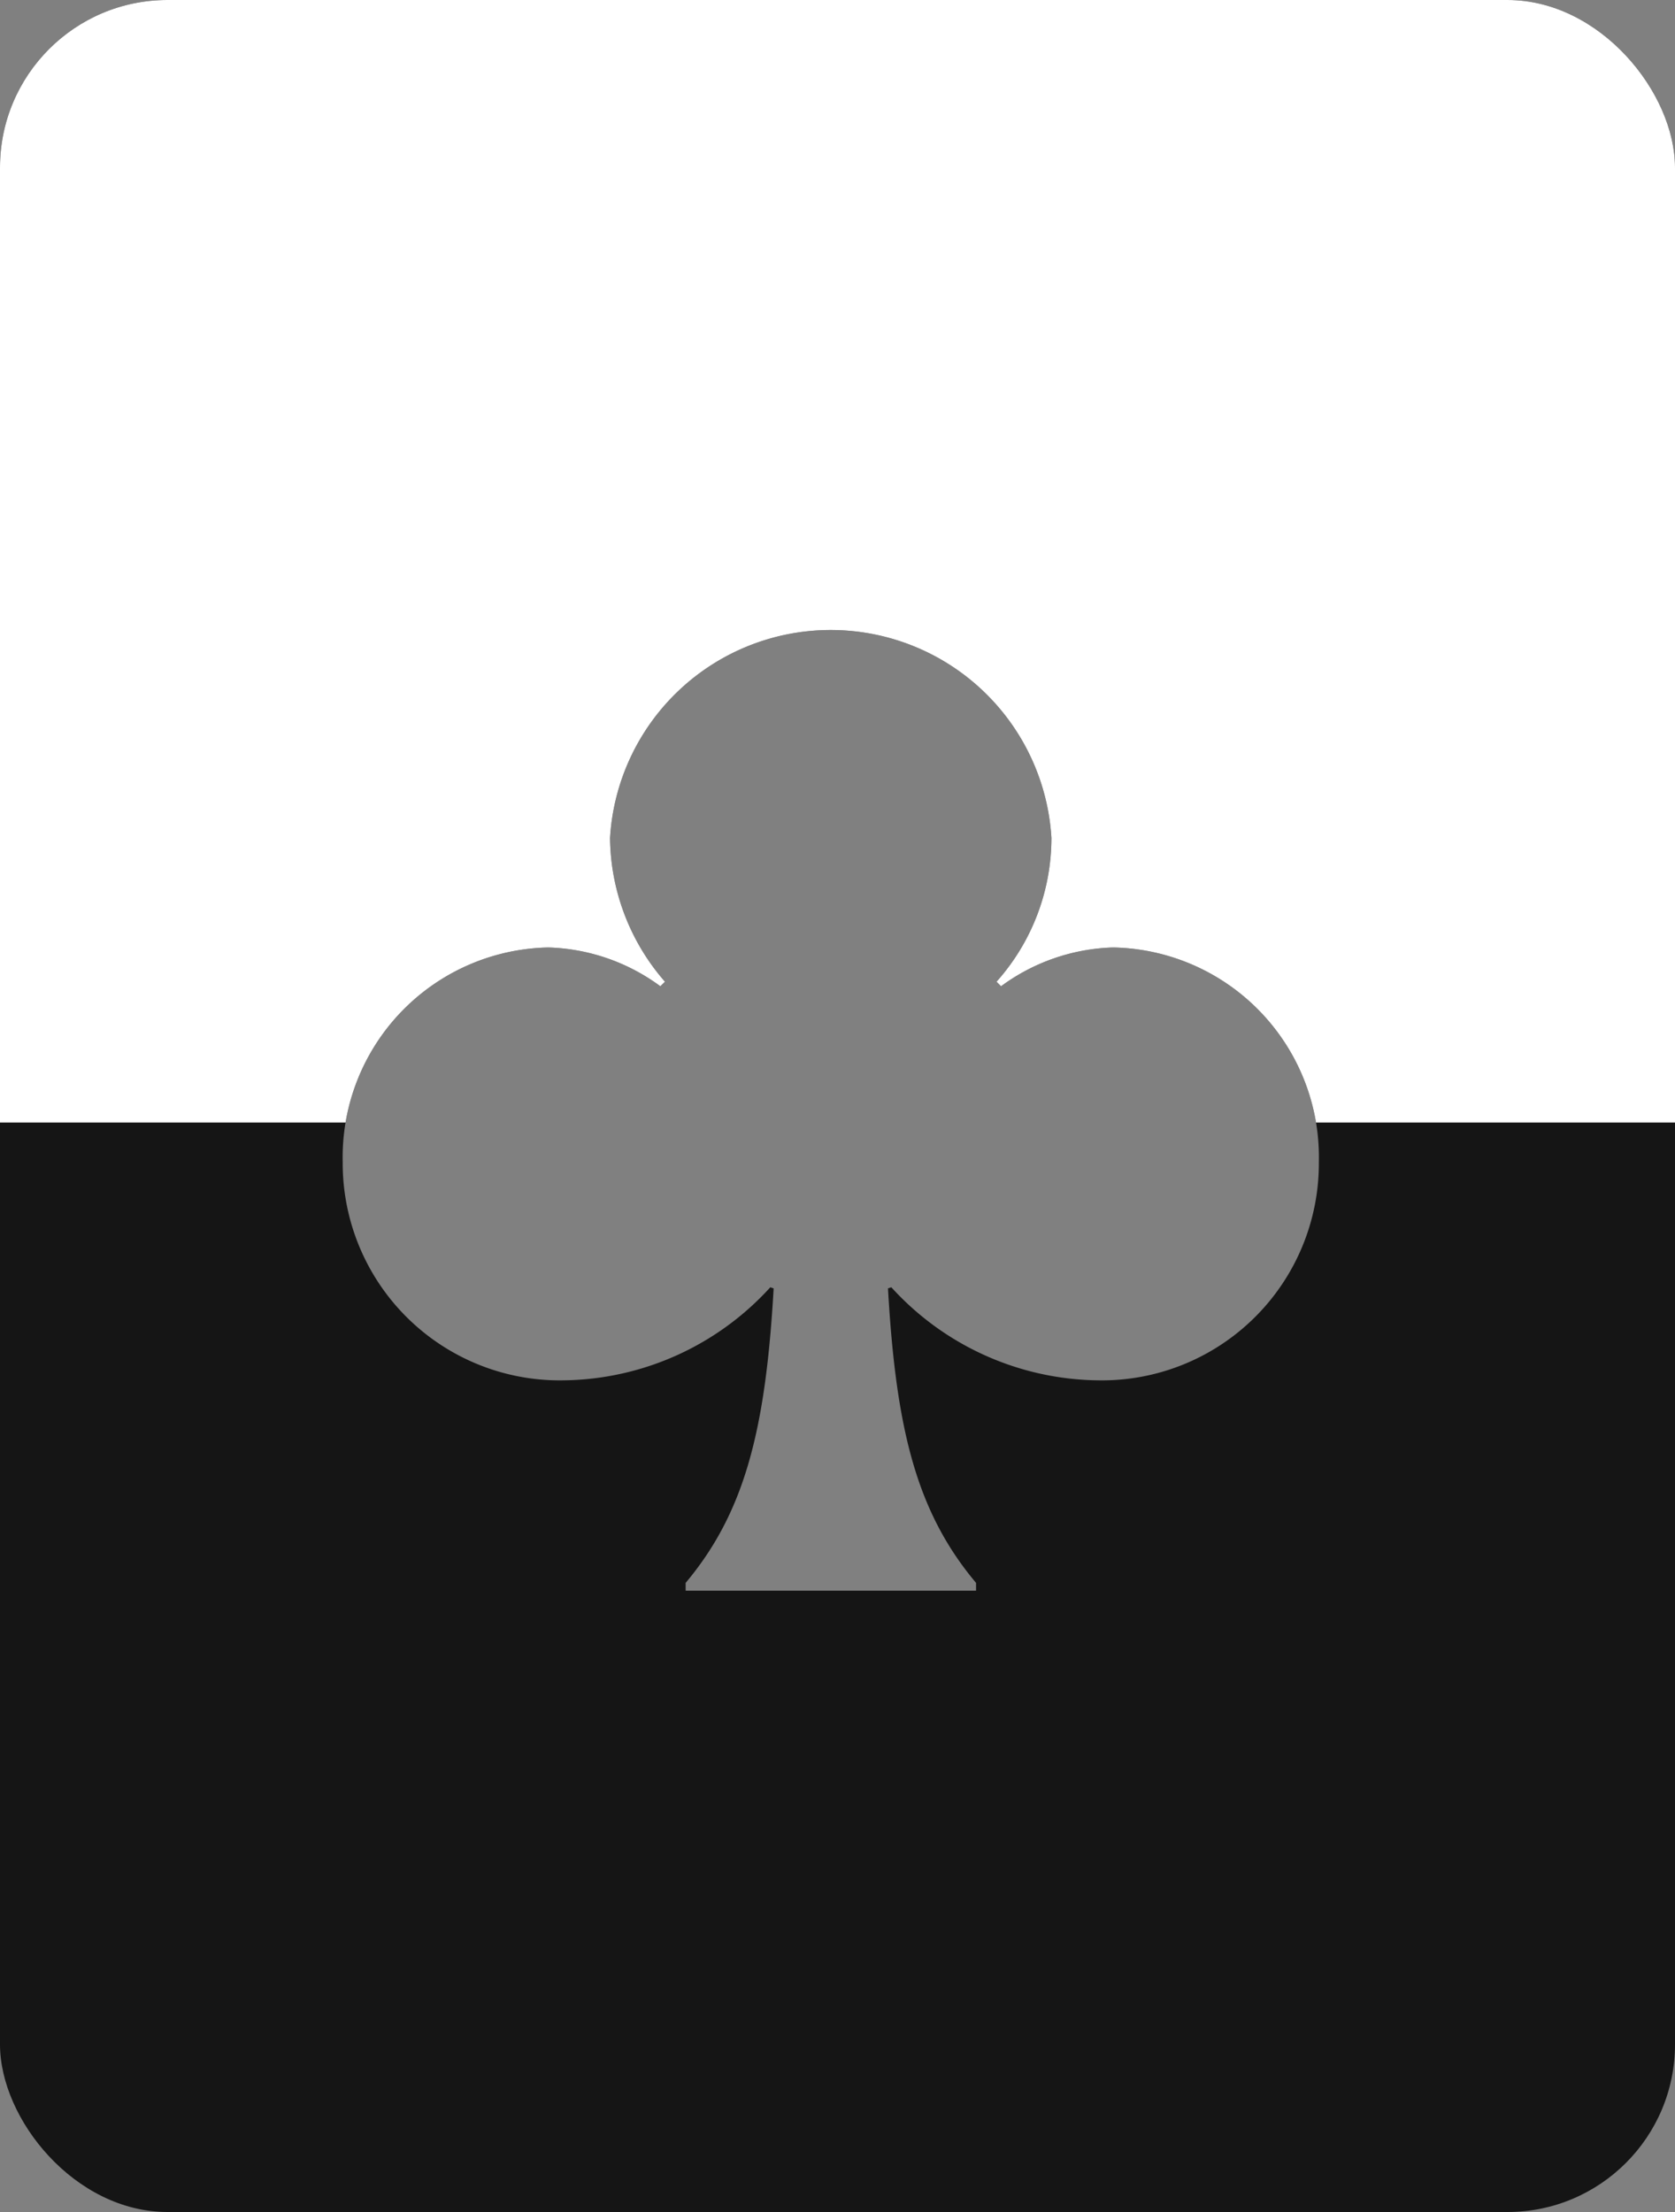
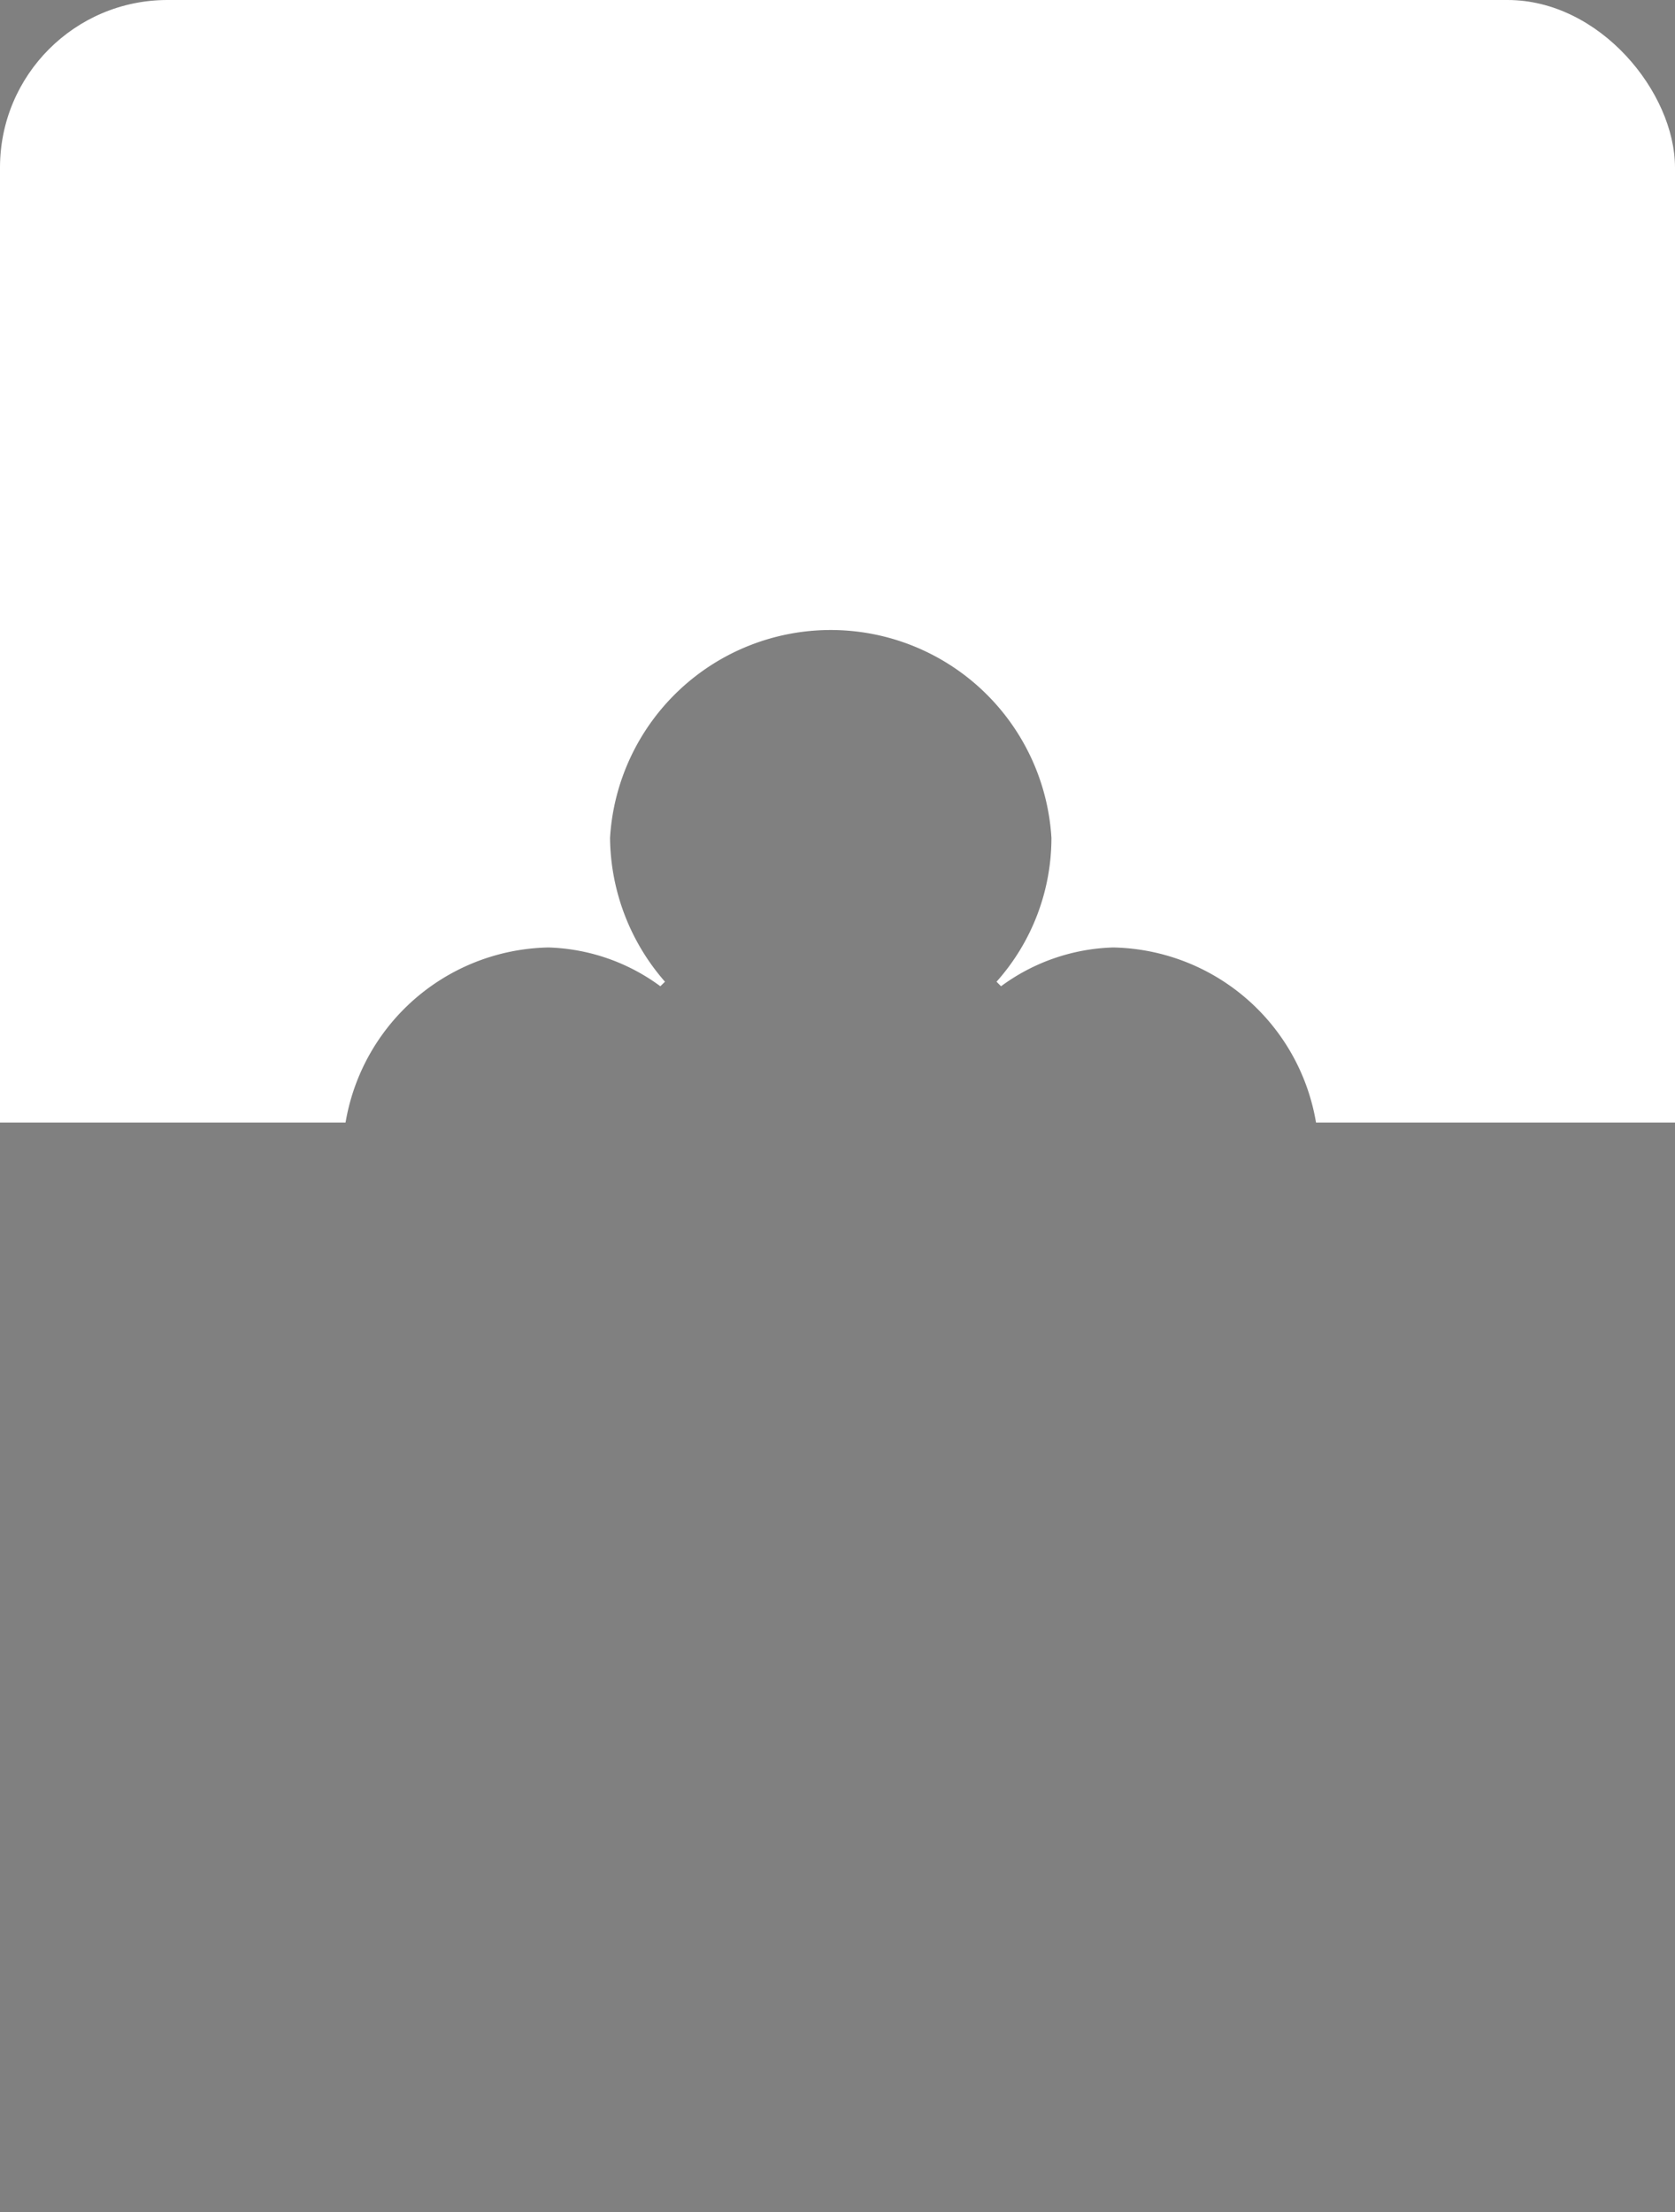
<svg xmlns="http://www.w3.org/2000/svg" width="50" height="66" viewBox="0 0 50 66">
  <rect x="0" y="0" width="50" height="66" fill="#808080" stroke="none" />
  <defs>
    <clipPath id="clip-path">
      <rect id="長方形_560" data-name="長方形 560" width="50" height="66" rx="5" transform="translate(0.415)" fill="#fff" />
    </clipPath>
    <clipPath id="clip-path-2">
      <rect id="長方形_559" data-name="長方形 559" width="50" height="33.493" fill="#fff" />
    </clipPath>
  </defs>
  <g id="マスクグループ_18" data-name="マスクグループ 18" transform="translate(-0.415)" clip-path="url(#clip-path)">
    <g id="グループ_1746" data-name="グループ 1746" transform="translate(0 0)">
-       <path id="パス_9428" data-name="パス 9428" d="M285.8,318.132h50.415V251.915H285.8Zm16.779-37.947a5.917,5.917,0,0,1,3.344,1.157l.138-.135a6.609,6.609,0,0,1-1.64-4.292,6.6,6.6,0,0,1,13.176,0,6.444,6.444,0,0,1-1.639,4.292l.135.135a5.922,5.922,0,0,1,3.347-1.157,6.262,6.262,0,0,1,6.14,6.406,6.477,6.477,0,0,1-6.619,6.509,8.468,8.468,0,0,1-6.143-2.776l-.1.033c.238,4.2.852,6.673,2.629,8.787v.232h-8.669v-.232c1.774-2.114,2.387-4.591,2.627-8.787l-.1-.033a8.468,8.468,0,0,1-6.141,2.776,6.48,6.48,0,0,1-6.623-6.509,6.263,6.263,0,0,1,6.145-6.406" transform="translate(-285.796 -251.915)" fill="#151515" />
      <g id="マスクグループ_17" data-name="マスクグループ 17" transform="translate(0.415 0)" clip-path="url(#clip-path-2)">
        <path id="パス_9429" data-name="パス 9429" d="M285.8,318.132h50.415V251.915H285.8Zm16.779-37.947a5.917,5.917,0,0,1,3.344,1.157l.138-.135a6.609,6.609,0,0,1-1.64-4.292,6.6,6.6,0,0,1,13.176,0,6.444,6.444,0,0,1-1.639,4.292l.135.135a5.922,5.922,0,0,1,3.347-1.157,6.262,6.262,0,0,1,6.14,6.406,6.477,6.477,0,0,1-6.619,6.509,8.468,8.468,0,0,1-6.143-2.776l-.1.033c.238,4.2.852,6.673,2.629,8.787v.232h-8.669v-.232c1.774-2.114,2.387-4.591,2.627-8.787l-.1-.033a8.468,8.468,0,0,1-6.141,2.776,6.48,6.48,0,0,1-6.623-6.509,6.263,6.263,0,0,1,6.145-6.406" transform="translate(-286.211 -251.915)" fill="#fff" />
      </g>
    </g>
  </g>
</svg>